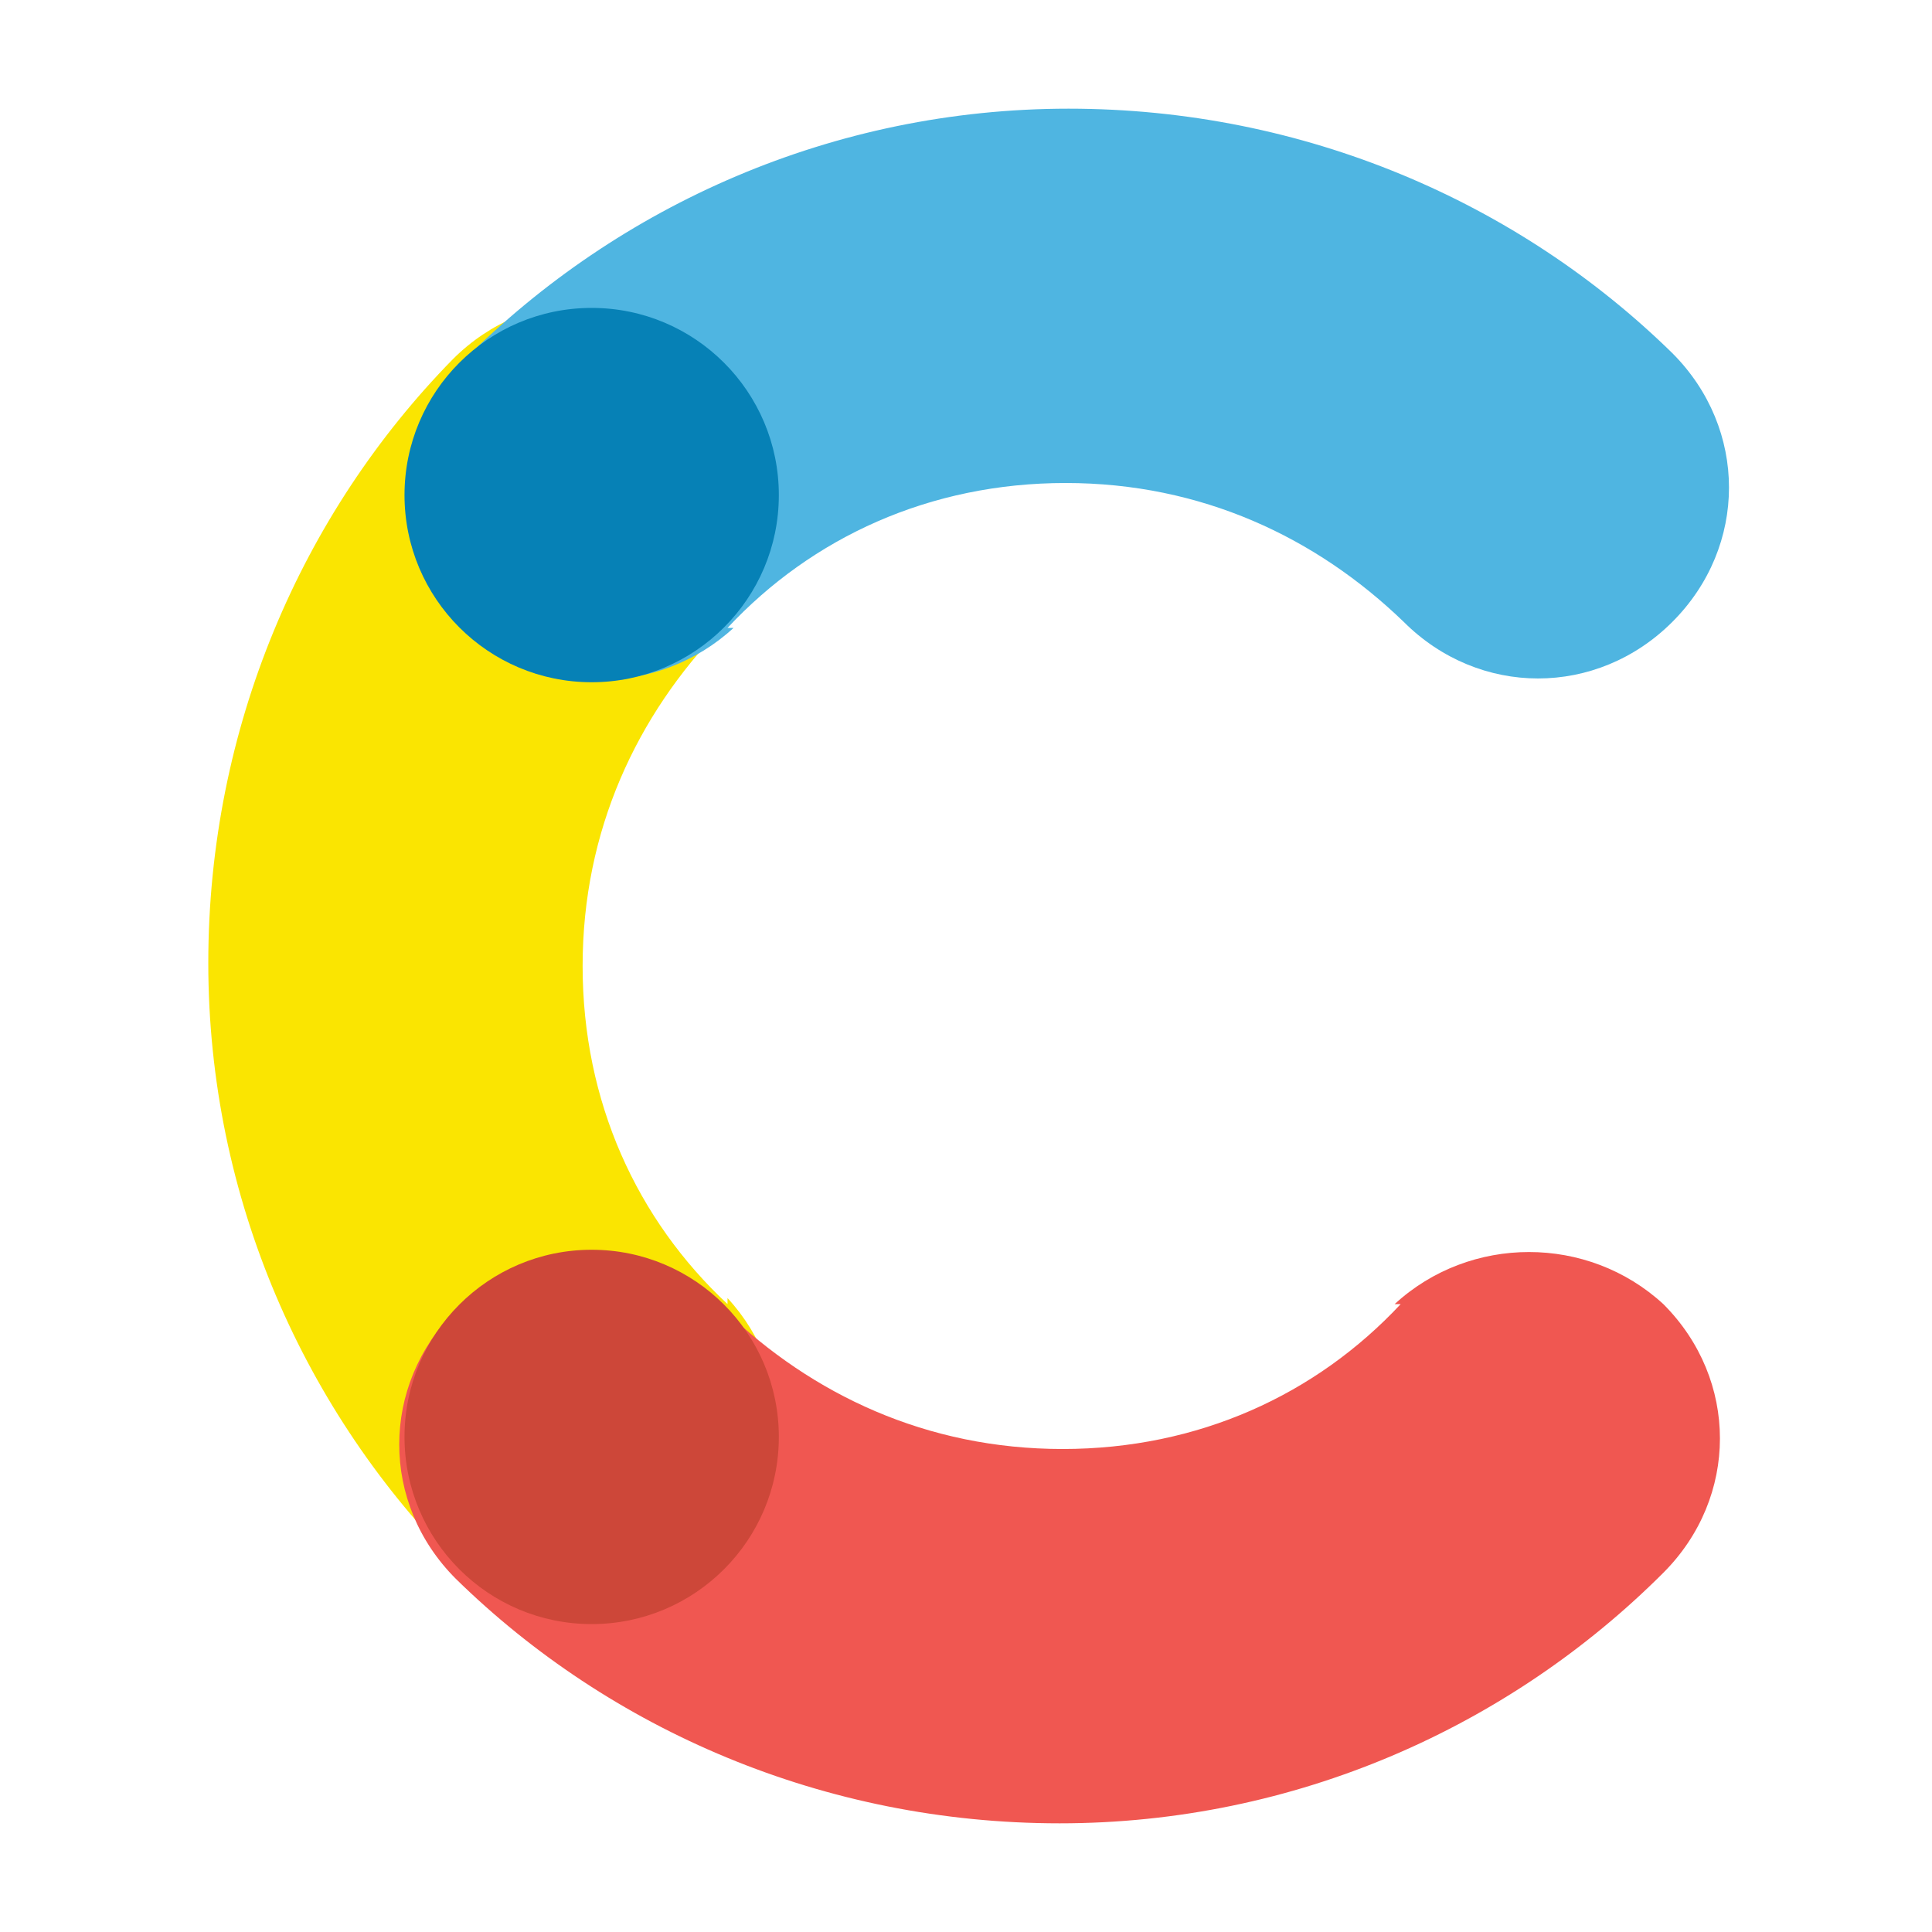
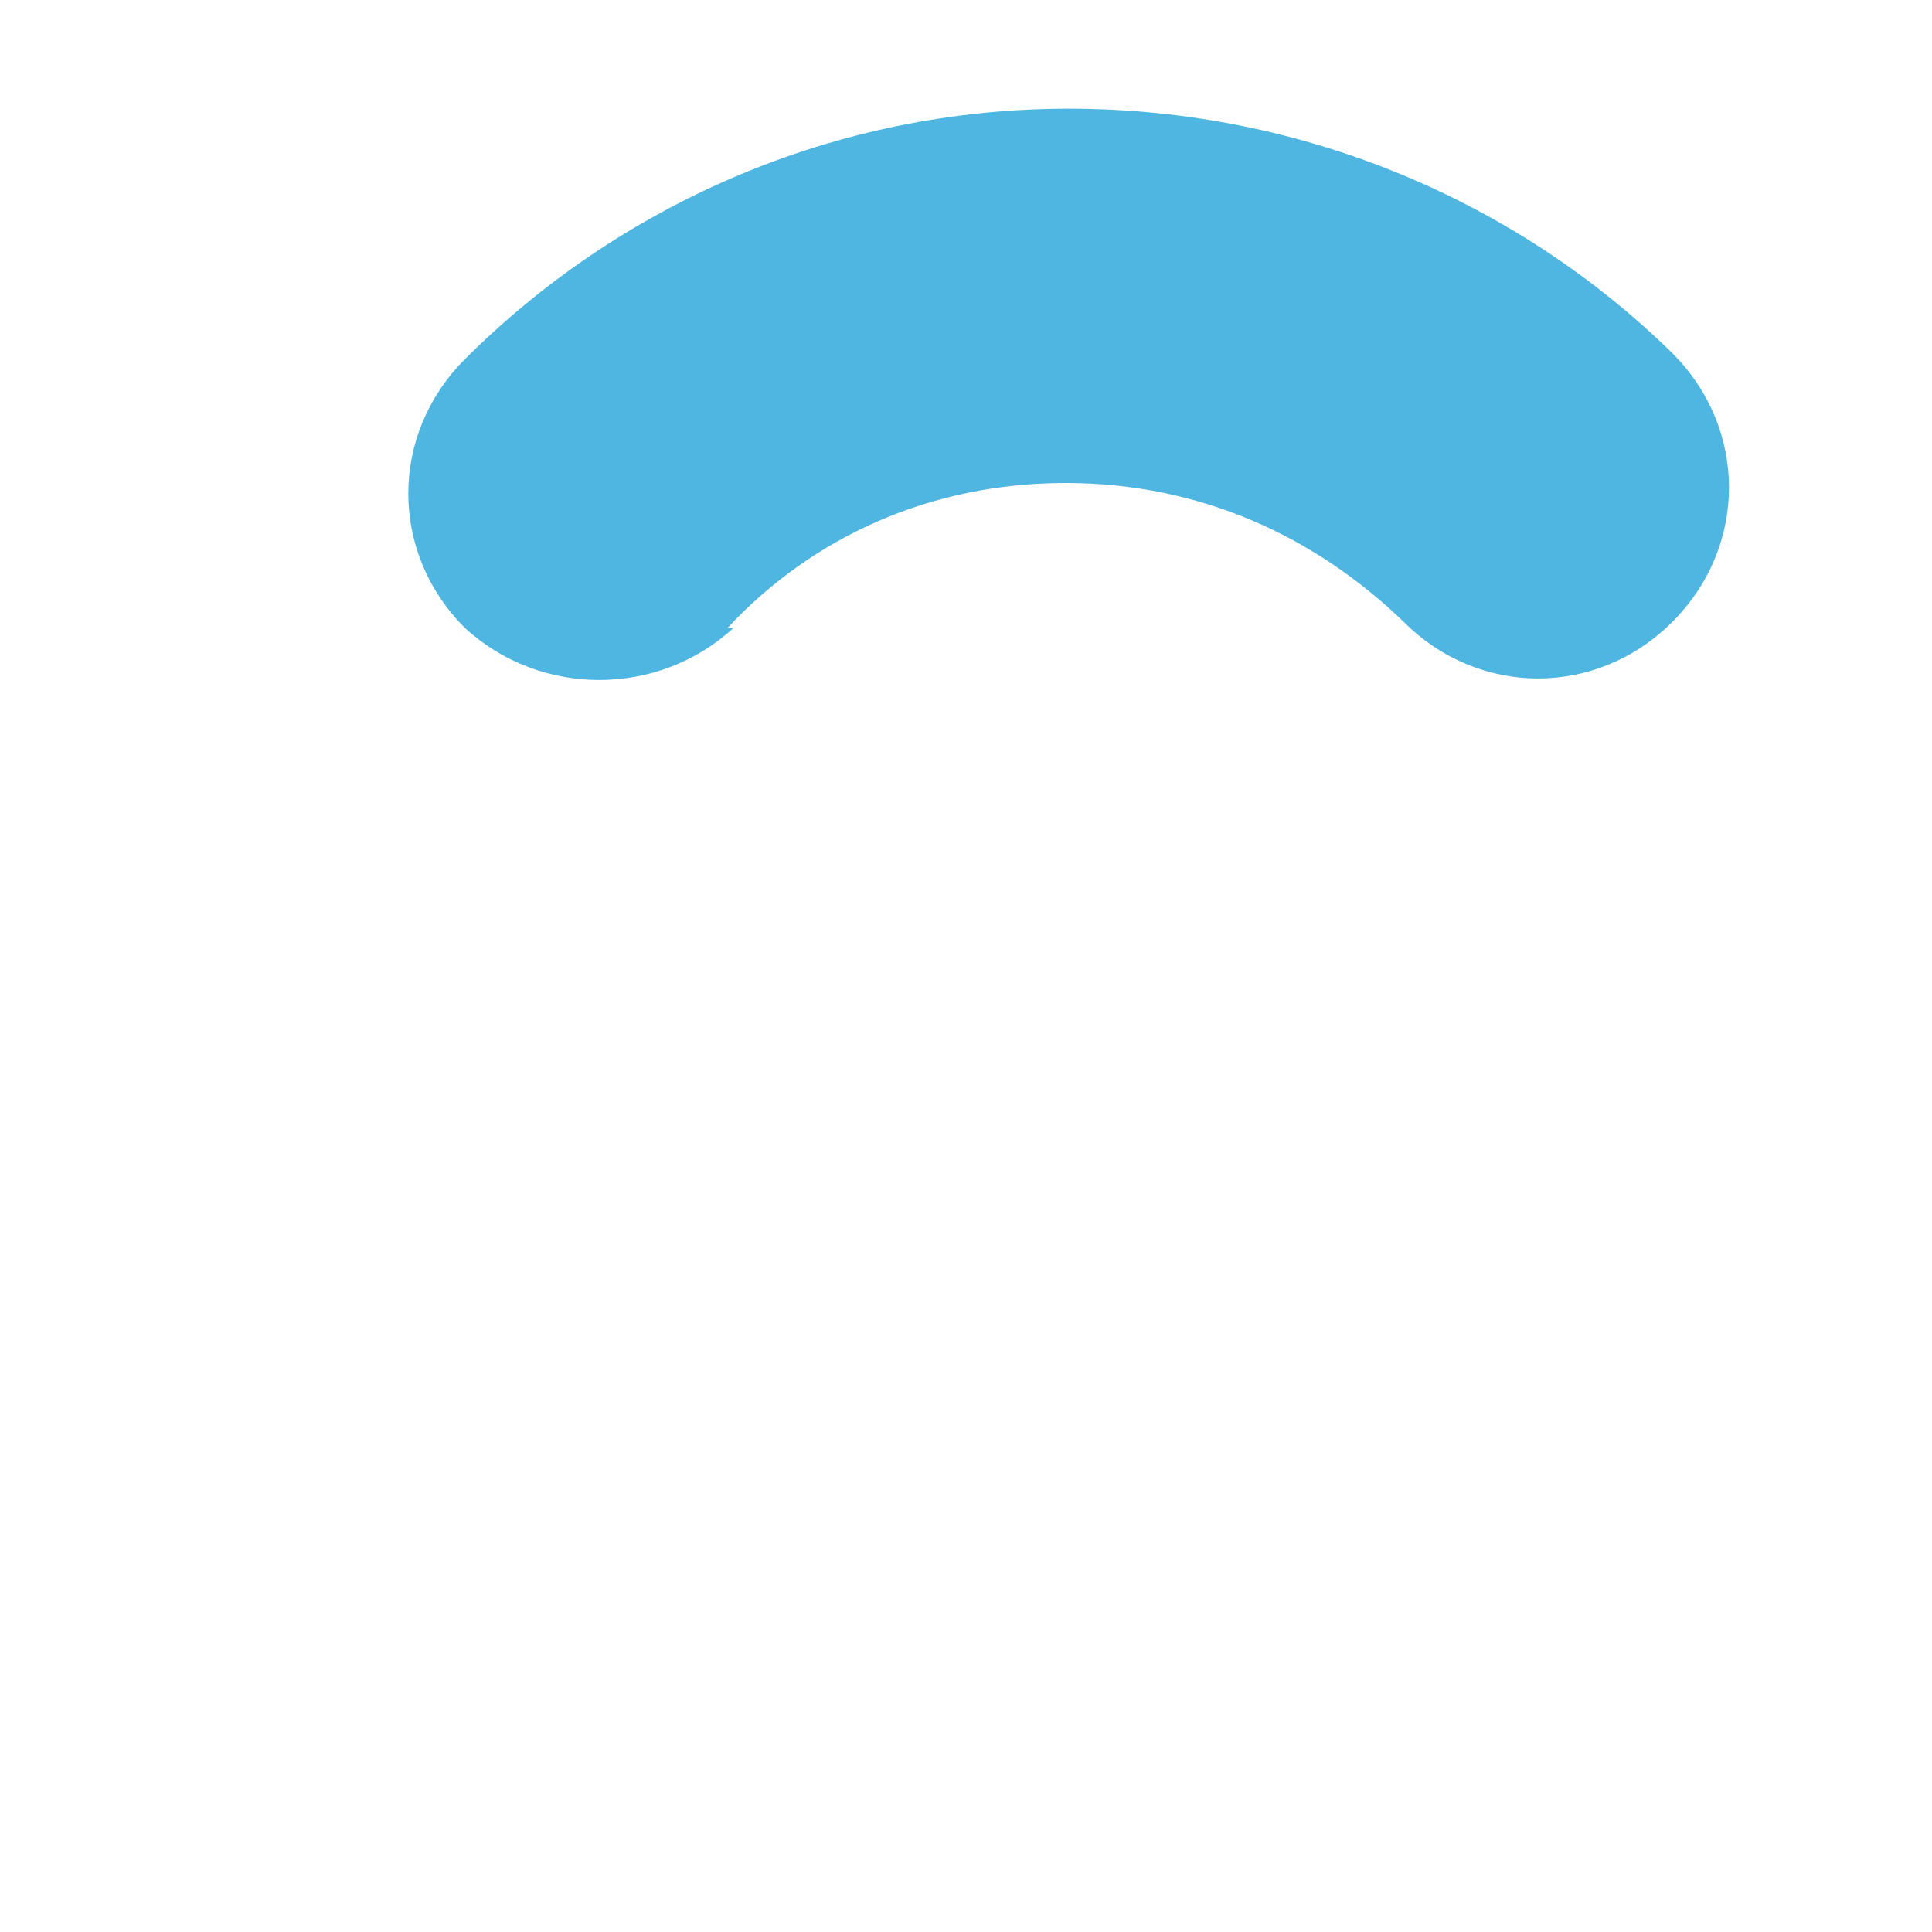
<svg xmlns="http://www.w3.org/2000/svg" id="Layer_1" data-name="Layer 1" version="1.1" viewBox="0 0 64 64">
  <defs>
    <style>
      .cls-1 {
        fill: #0681b6;
      }

      .cls-1, .cls-2, .cls-3, .cls-4, .cls-5 {
        stroke-width: 0px;
      }

      .cls-2 {
        fill: #cd4739;
      }

      .cls-3 {
        fill: #4fb5e1;
      }

      .cls-4 {
        fill: #f05751;
      }

      .cls-5 {
        fill: #fae501;
      }
    </style>
  </defs>
-   <path class="cls-5" d="M24.1,43.2c-3-2.8-4.8-6.7-4.8-11.2s1.8-8.3,4.6-11.2c2.5-2.5,2.5-6.4,0-8.9-2.5-2.5-6.4-2.5-8.9,0-5,5.1-8.1,12.2-8.1,20s3.2,14.9,8.3,20c2.5,2.5,6.4,2.5,8.9,0,2.3-2.5,2.3-6.4,0-8.9Z" />
  <path class="cls-3" d="M24.1,20.8c2.8-3,6.7-4.8,11.2-4.8s8.3,1.8,11.2,4.6c2.5,2.5,6.4,2.5,8.9,0,2.5-2.5,2.5-6.4,0-8.9-5.1-5-12.2-8.1-20-8.1s-14.9,3.2-20,8.3c-2.5,2.5-2.5,6.4,0,8.9,2.5,2.3,6.4,2.3,8.9,0Z" />
-   <path class="cls-4" d="M46.4,43.2c-2.8,3-6.7,4.8-11.2,4.8s-8.3-1.8-11.2-4.6c-2.5-2.5-6.4-2.5-8.9,0-2.5,2.5-2.5,6.4,0,8.9,5.1,5,12.2,8.1,20,8.1s14.9-3.2,20-8.3c2.5-2.5,2.5-6.4,0-8.9-2.5-2.3-6.4-2.3-8.9,0Z" />
-   <circle class="cls-1" cx="19.6" cy="16.4" r="6.2" />
-   <circle class="cls-2" cx="19.6" cy="47.6" r="6.2" />
</svg>